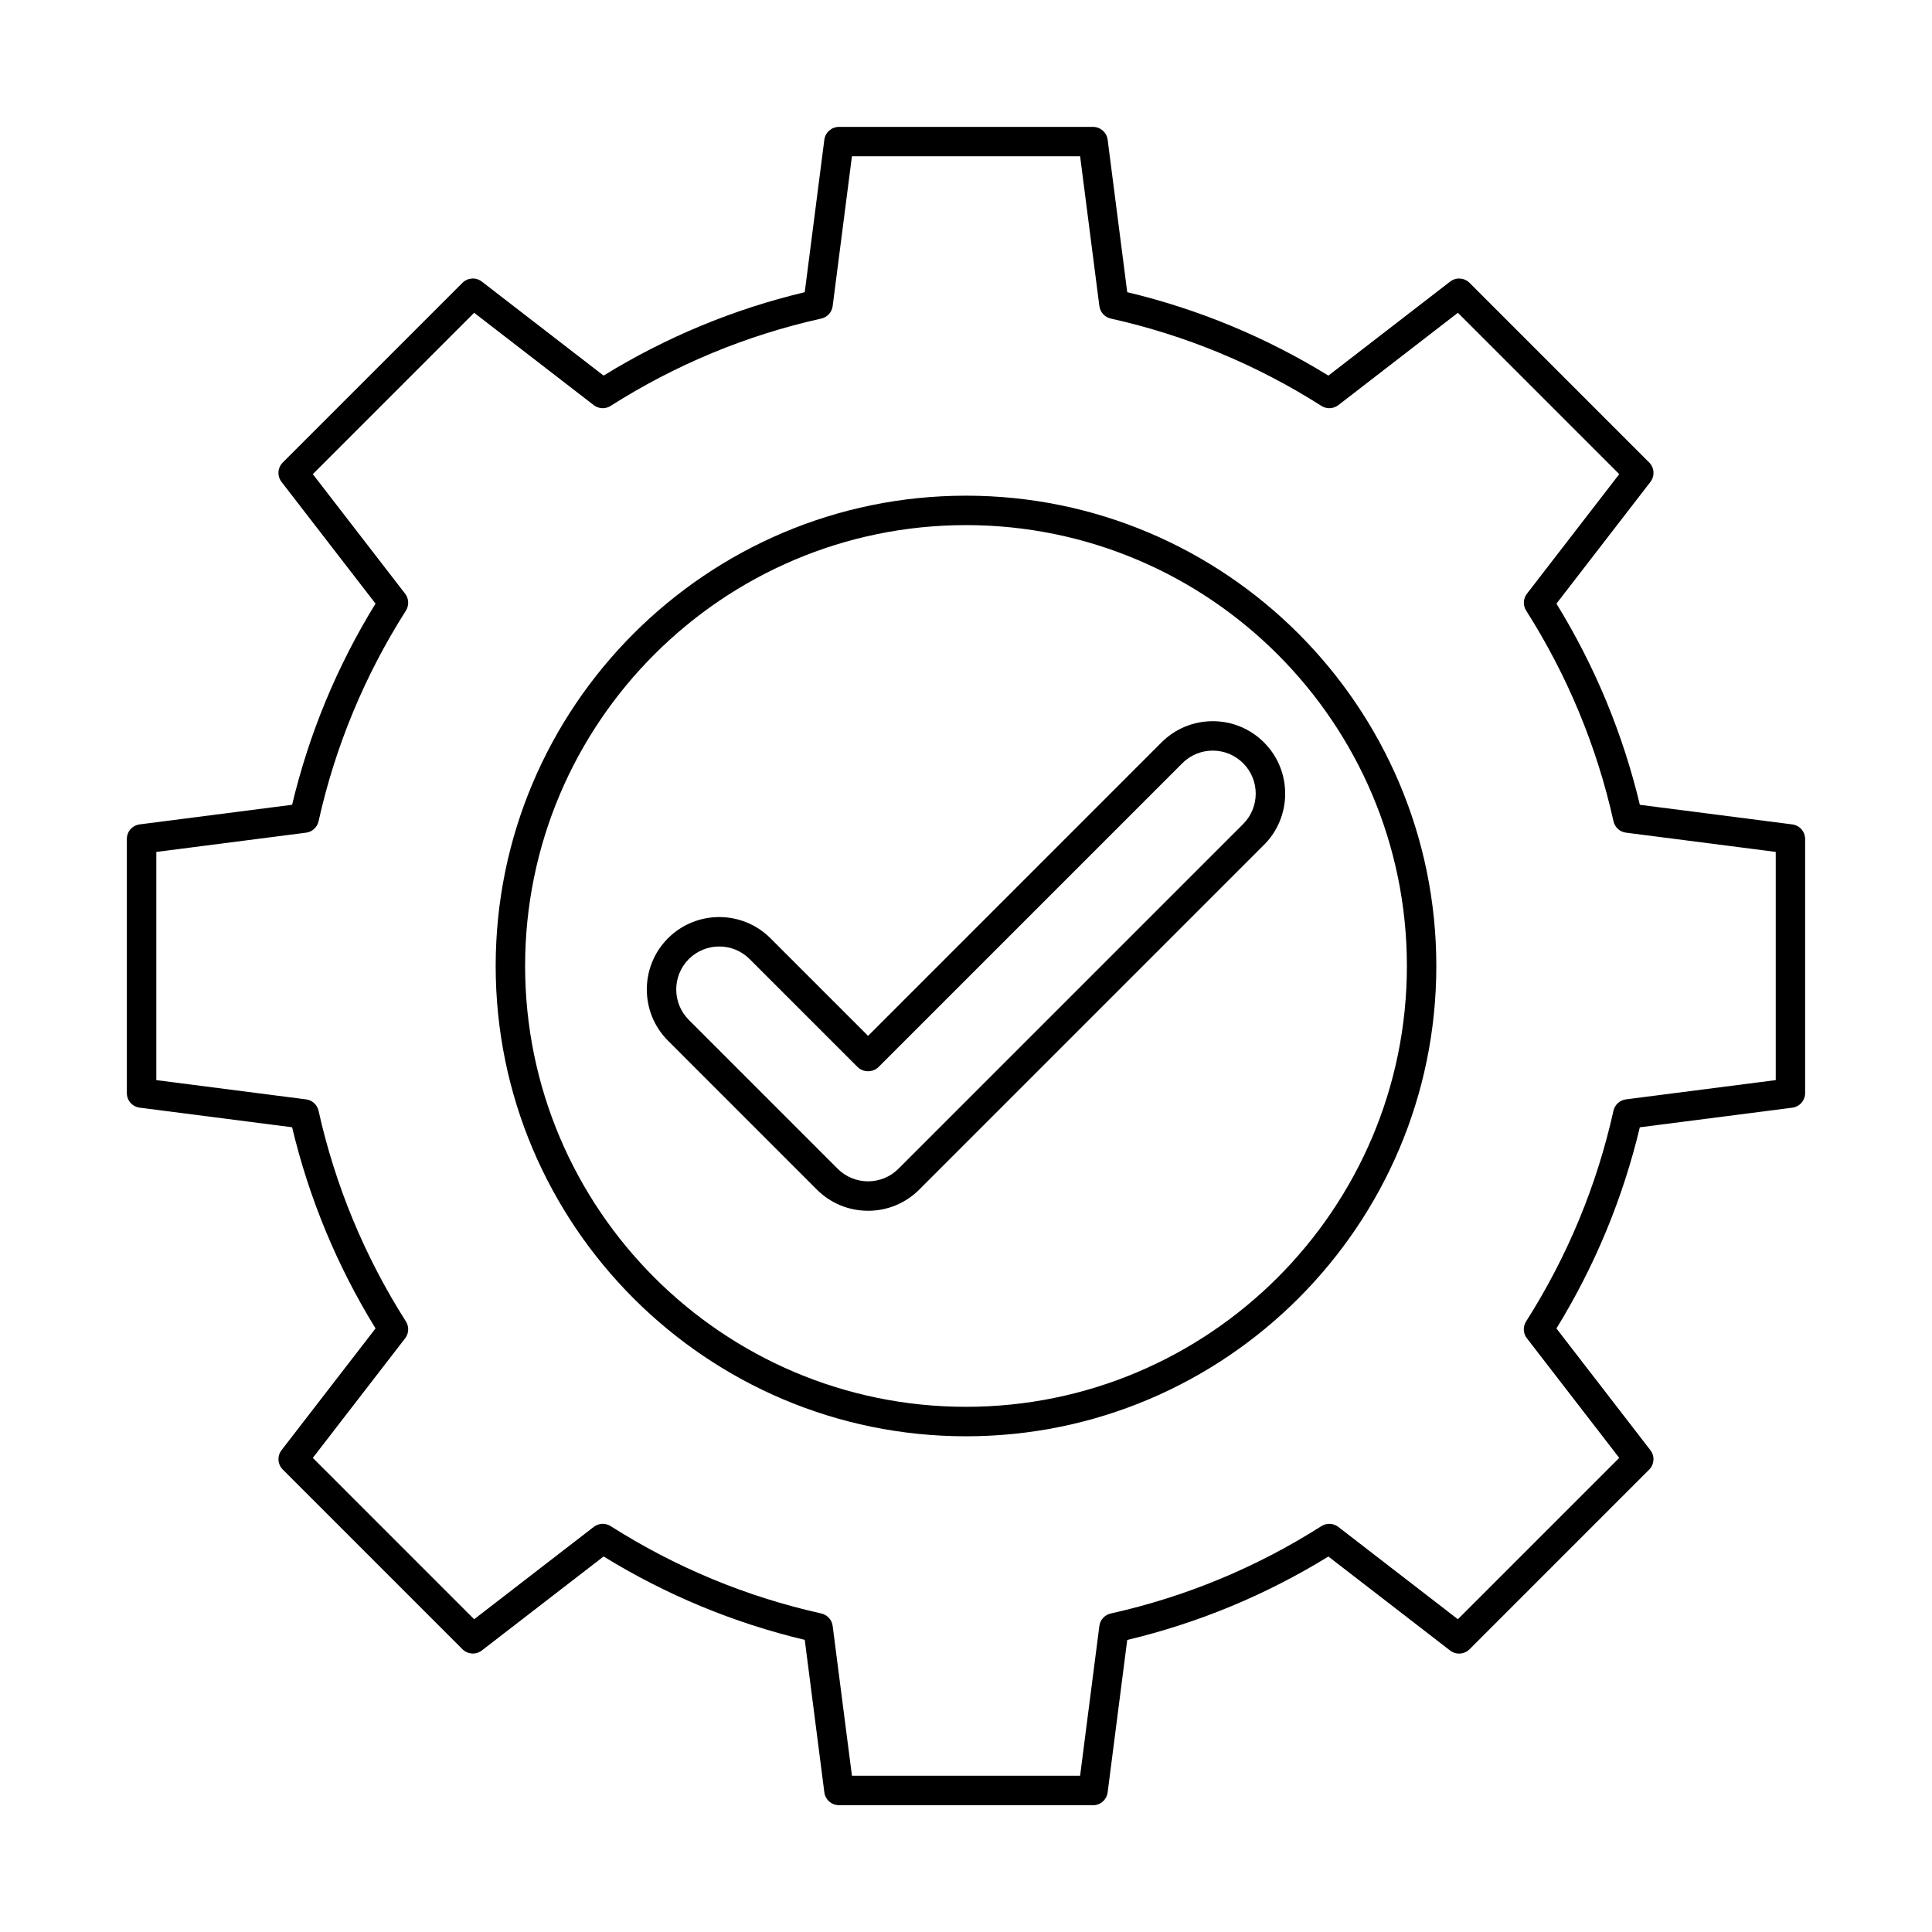
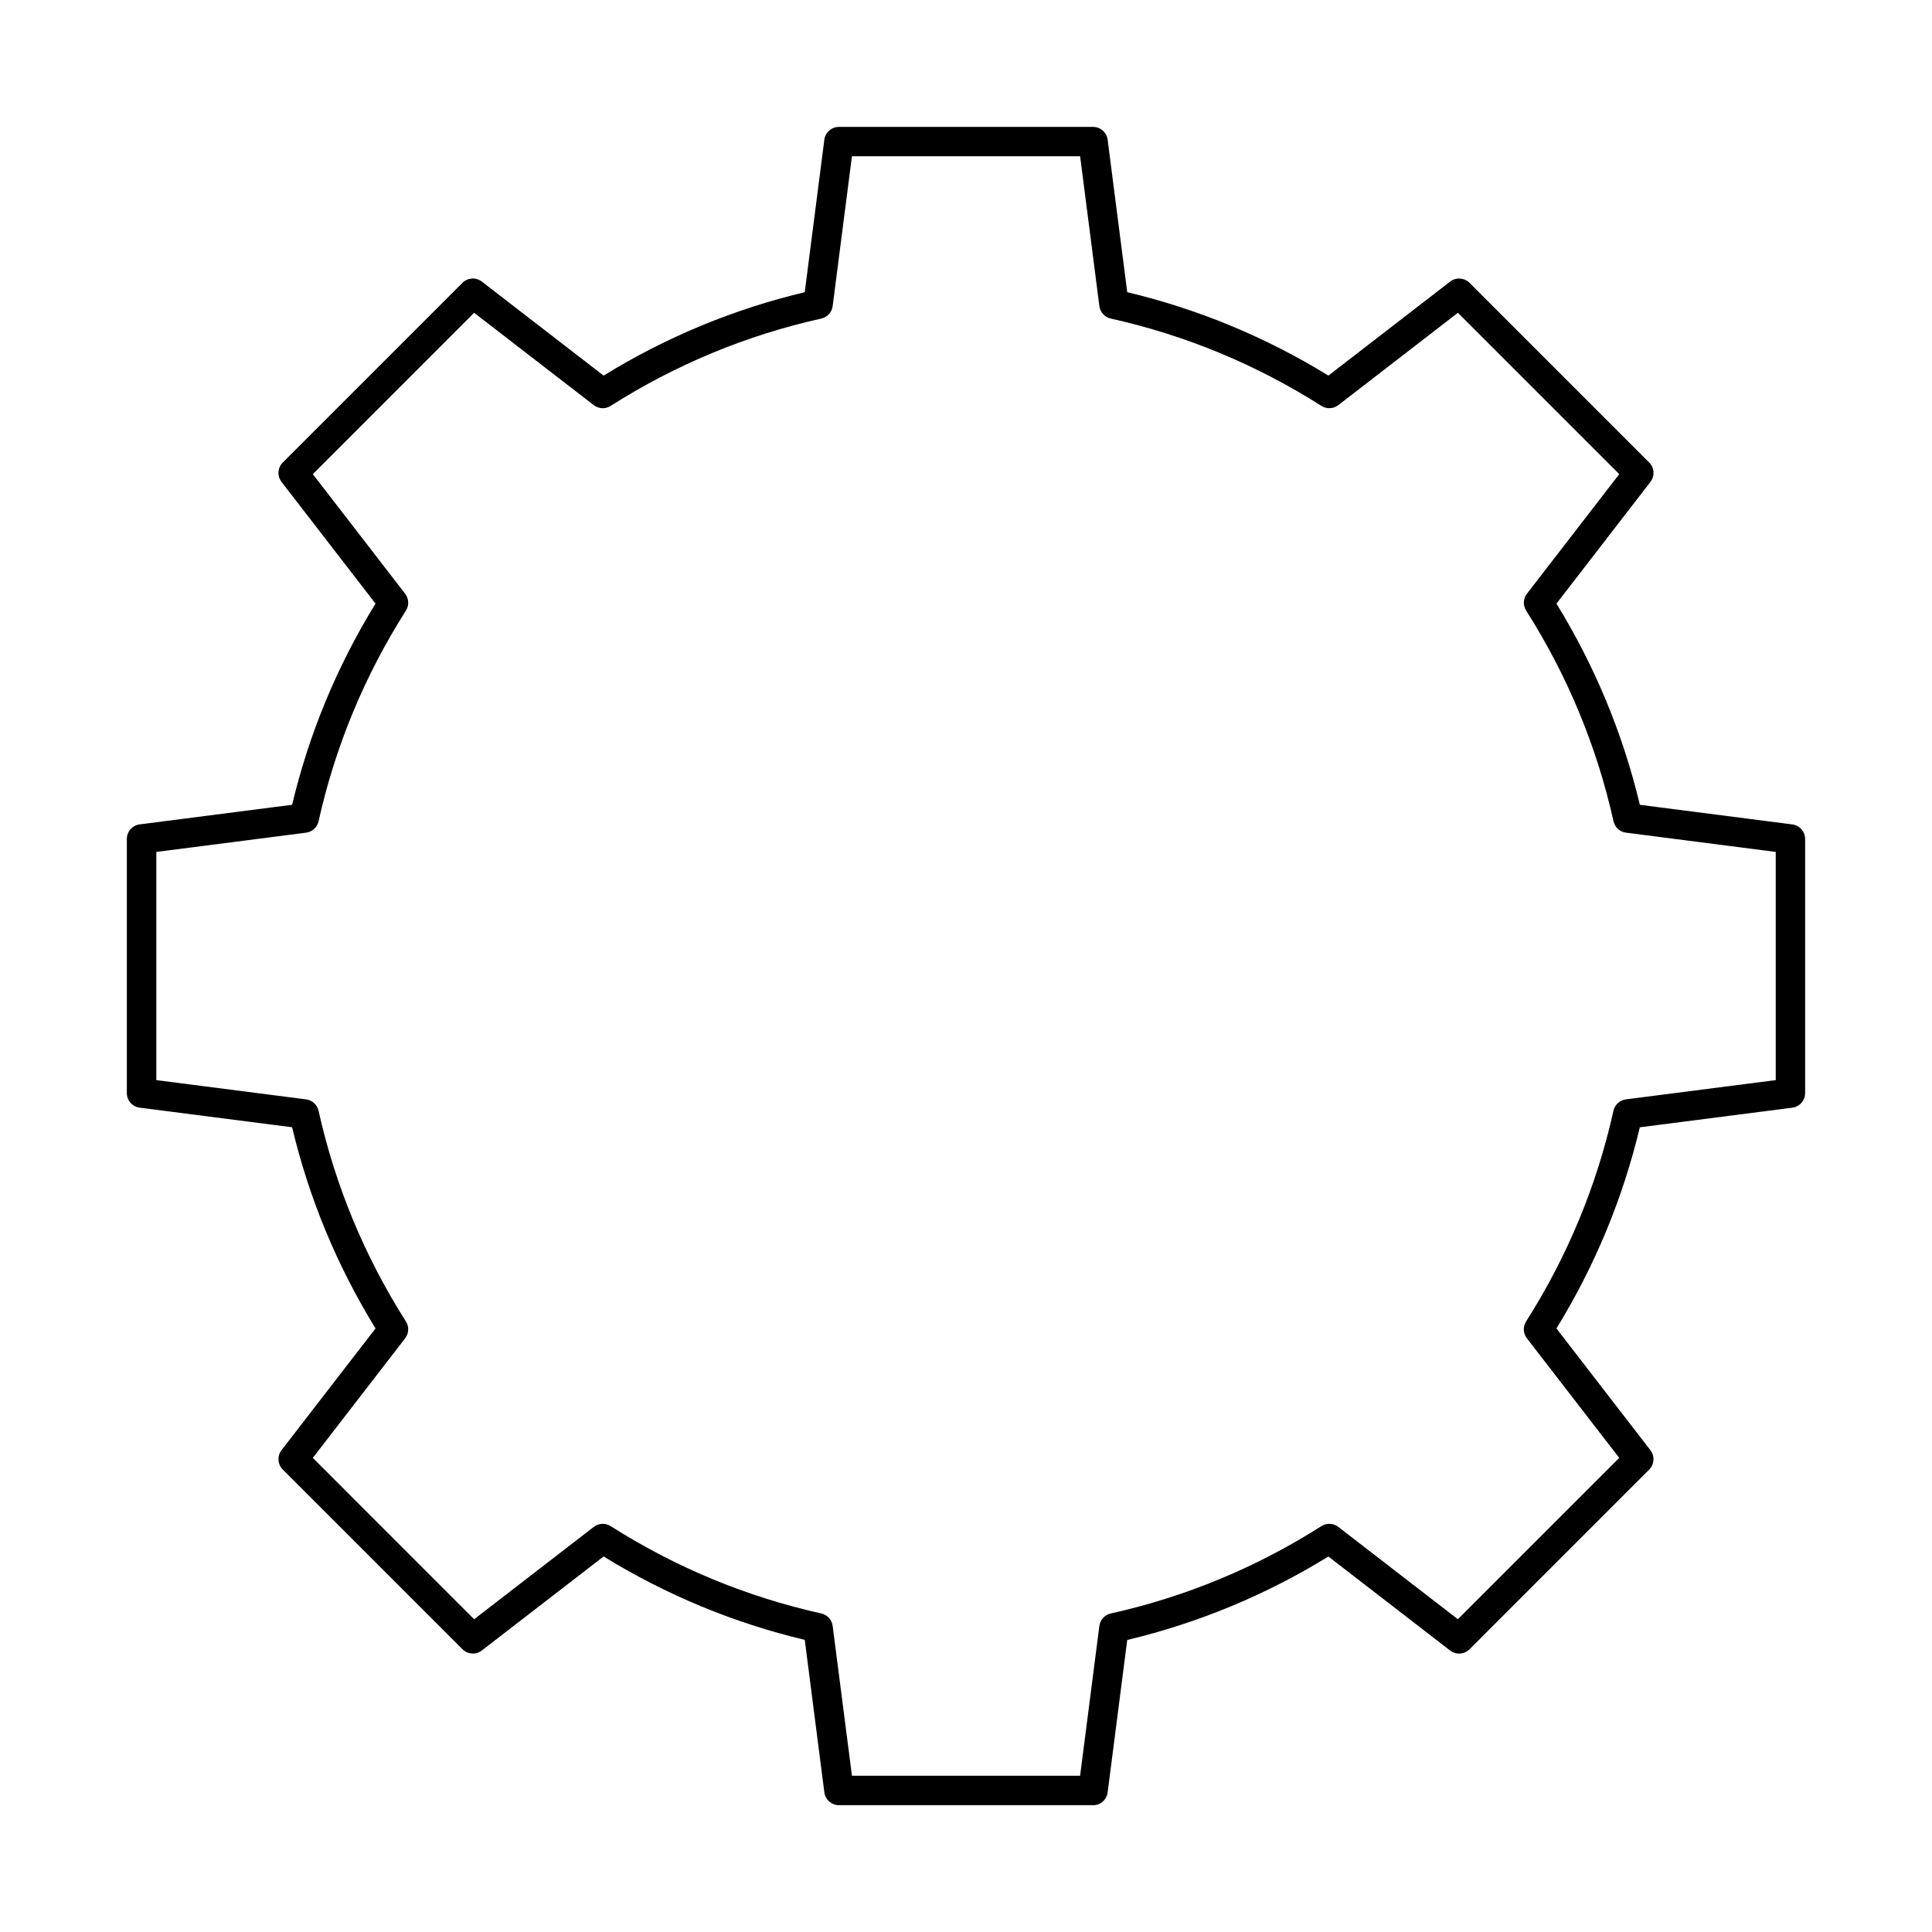
<svg xmlns="http://www.w3.org/2000/svg" fill="#000000" width="800px" height="800px" version="1.1" viewBox="144 144 512 512">
  <g fill-rule="evenodd">
    <path d="m369.77 614.59h60.469l5.102-39.691c0.211-1.629 1.422-2.949 3.027-3.309 19.832-4.418 38.617-12.207 55.816-23.148 1.391-0.883 3.18-0.801 4.481 0.203l31.688 24.469 42.762-42.758-24.473-31.695c-1.008-1.301-1.09-3.09-0.203-4.477 10.941-17.211 18.734-35.988 23.145-55.82 0.355-1.605 1.688-2.812 3.312-3.019l39.695-5.106v-60.473l-39.684-5.102c-1.637-0.211-2.957-1.418-3.312-3.019-4.418-19.836-12.211-38.621-23.145-55.824-0.883-1.387-0.801-3.176 0.203-4.477l24.465-31.691-42.762-42.762-31.688 24.473c-1.301 1.004-3.098 1.086-4.481 0.203-17.211-10.945-35.996-18.73-55.816-23.145-1.605-0.359-2.812-1.68-3.027-3.312l-5.102-39.695h-60.469l-5.109 39.695c-0.203 1.629-1.414 2.953-3.019 3.312-19.832 4.414-38.605 12.199-55.816 23.145-1.391 0.883-3.18 0.801-4.481-0.203l-31.695-24.473-42.754 42.762 24.465 31.691c1.004 1.301 1.086 3.094 0.203 4.481-10.941 17.207-18.734 35.992-23.145 55.824-0.363 1.605-1.688 2.812-3.312 3.019l-39.684 5.102v60.473l39.684 5.102c1.625 0.207 2.957 1.418 3.312 3.023 4.418 19.84 12.203 38.621 23.145 55.824 0.883 1.387 0.801 3.176-0.203 4.477l-24.465 31.688 42.754 42.758 31.699-24.473c1.301-1.004 3.09-1.086 4.481-0.203 17.211 10.941 35.984 18.73 55.816 23.145 1.605 0.355 2.812 1.68 3.016 3.309l5.109 39.695zm63.902 7.801h-67.34c-1.961 0-3.617-1.461-3.871-3.402l-5.191-40.406c-18.848-4.492-36.758-11.918-53.309-22.102l-32.266 24.91c-1.543 1.199-3.75 1.059-5.141-0.328l-47.609-47.613c-1.391-1.387-1.535-3.59-0.336-5.144l24.91-32.258c-10.188-16.551-17.617-34.461-22.109-53.312l-40.395-5.195c-1.953-0.25-3.402-1.906-3.402-3.867v-67.336c0-1.961 1.453-3.617 3.402-3.867l40.395-5.195c4.492-18.852 11.918-36.758 22.105-53.312l-24.91-32.258c-1.199-1.551-1.059-3.754 0.336-5.141l47.609-47.613c1.391-1.387 3.594-1.527 5.141-0.328l32.266 24.91c16.551-10.188 34.461-17.609 53.309-22.102l5.191-40.402c0.254-1.945 1.91-3.402 3.871-3.402h67.34c1.961 0 3.617 1.457 3.871 3.402l5.191 40.402c18.848 4.492 36.746 11.918 53.309 22.105l32.258-24.91c1.555-1.199 3.758-1.059 5.148 0.328l47.609 47.613c1.391 1.387 1.523 3.59 0.324 5.144l-24.902 32.258c10.18 16.551 17.605 34.461 22.105 53.312l40.395 5.195c1.949 0.25 3.402 1.906 3.402 3.871v67.336c0 1.961-1.453 3.617-3.402 3.867l-40.406 5.195c-4.492 18.844-11.918 36.754-22.098 53.309l24.902 32.262c1.199 1.555 1.066 3.758-0.324 5.144l-47.605 47.613c-1.391 1.387-3.598 1.527-5.152 0.328l-32.258-24.906c-16.551 10.184-34.461 17.613-53.309 22.109l-5.191 40.398c-0.254 1.941-1.91 3.402-3.871 3.402z" />
-     <path d="m400 283.16c-64.422 0-116.84 52.414-116.84 116.83 0 64.422 52.414 116.83 116.84 116.83s116.84-52.41 116.84-116.83-52.414-116.83-116.84-116.83zm0 241.47c-68.73 0-124.64-55.91-124.64-124.63s55.91-124.64 124.64-124.64c68.723 0 124.64 55.91 124.64 124.64 0 68.723-55.918 124.63-124.64 124.63z" />
-     <path d="m334.6 394.83c-2.914 0-5.832 1.113-8.059 3.332-4.438 4.445-4.441 11.672 0 16.117l39.441 39.445c2.156 2.152 5.019 3.34 8.066 3.34 3.039 0 5.902-1.188 8.055-3.34l91.348-91.348c4.438-4.445 4.438-11.672 0-16.113-2.152-2.152-5.019-3.34-8.055-3.34-3.047 0-5.914 1.188-8.066 3.34l-80.523 80.527c-1.465 1.465-4.055 1.465-5.519 0l-28.629-28.629c-2.215-2.219-5.141-3.332-8.055-3.332zm39.449 70.035c-5.133 0-9.957-1.996-13.582-5.625l-39.438-39.445c-7.488-7.484-7.488-19.664 0-27.152 7.488-7.484 19.668-7.484 27.148 0l25.875 25.871 77.762-77.77c3.629-3.625 8.453-5.621 13.582-5.621 5.121 0 9.945 1.996 13.574 5.625 7.488 7.484 7.488 19.664 0 27.152l-91.305 91.305c-3.668 3.664-8.492 5.664-13.613 5.664z" />
  </g>
</svg>